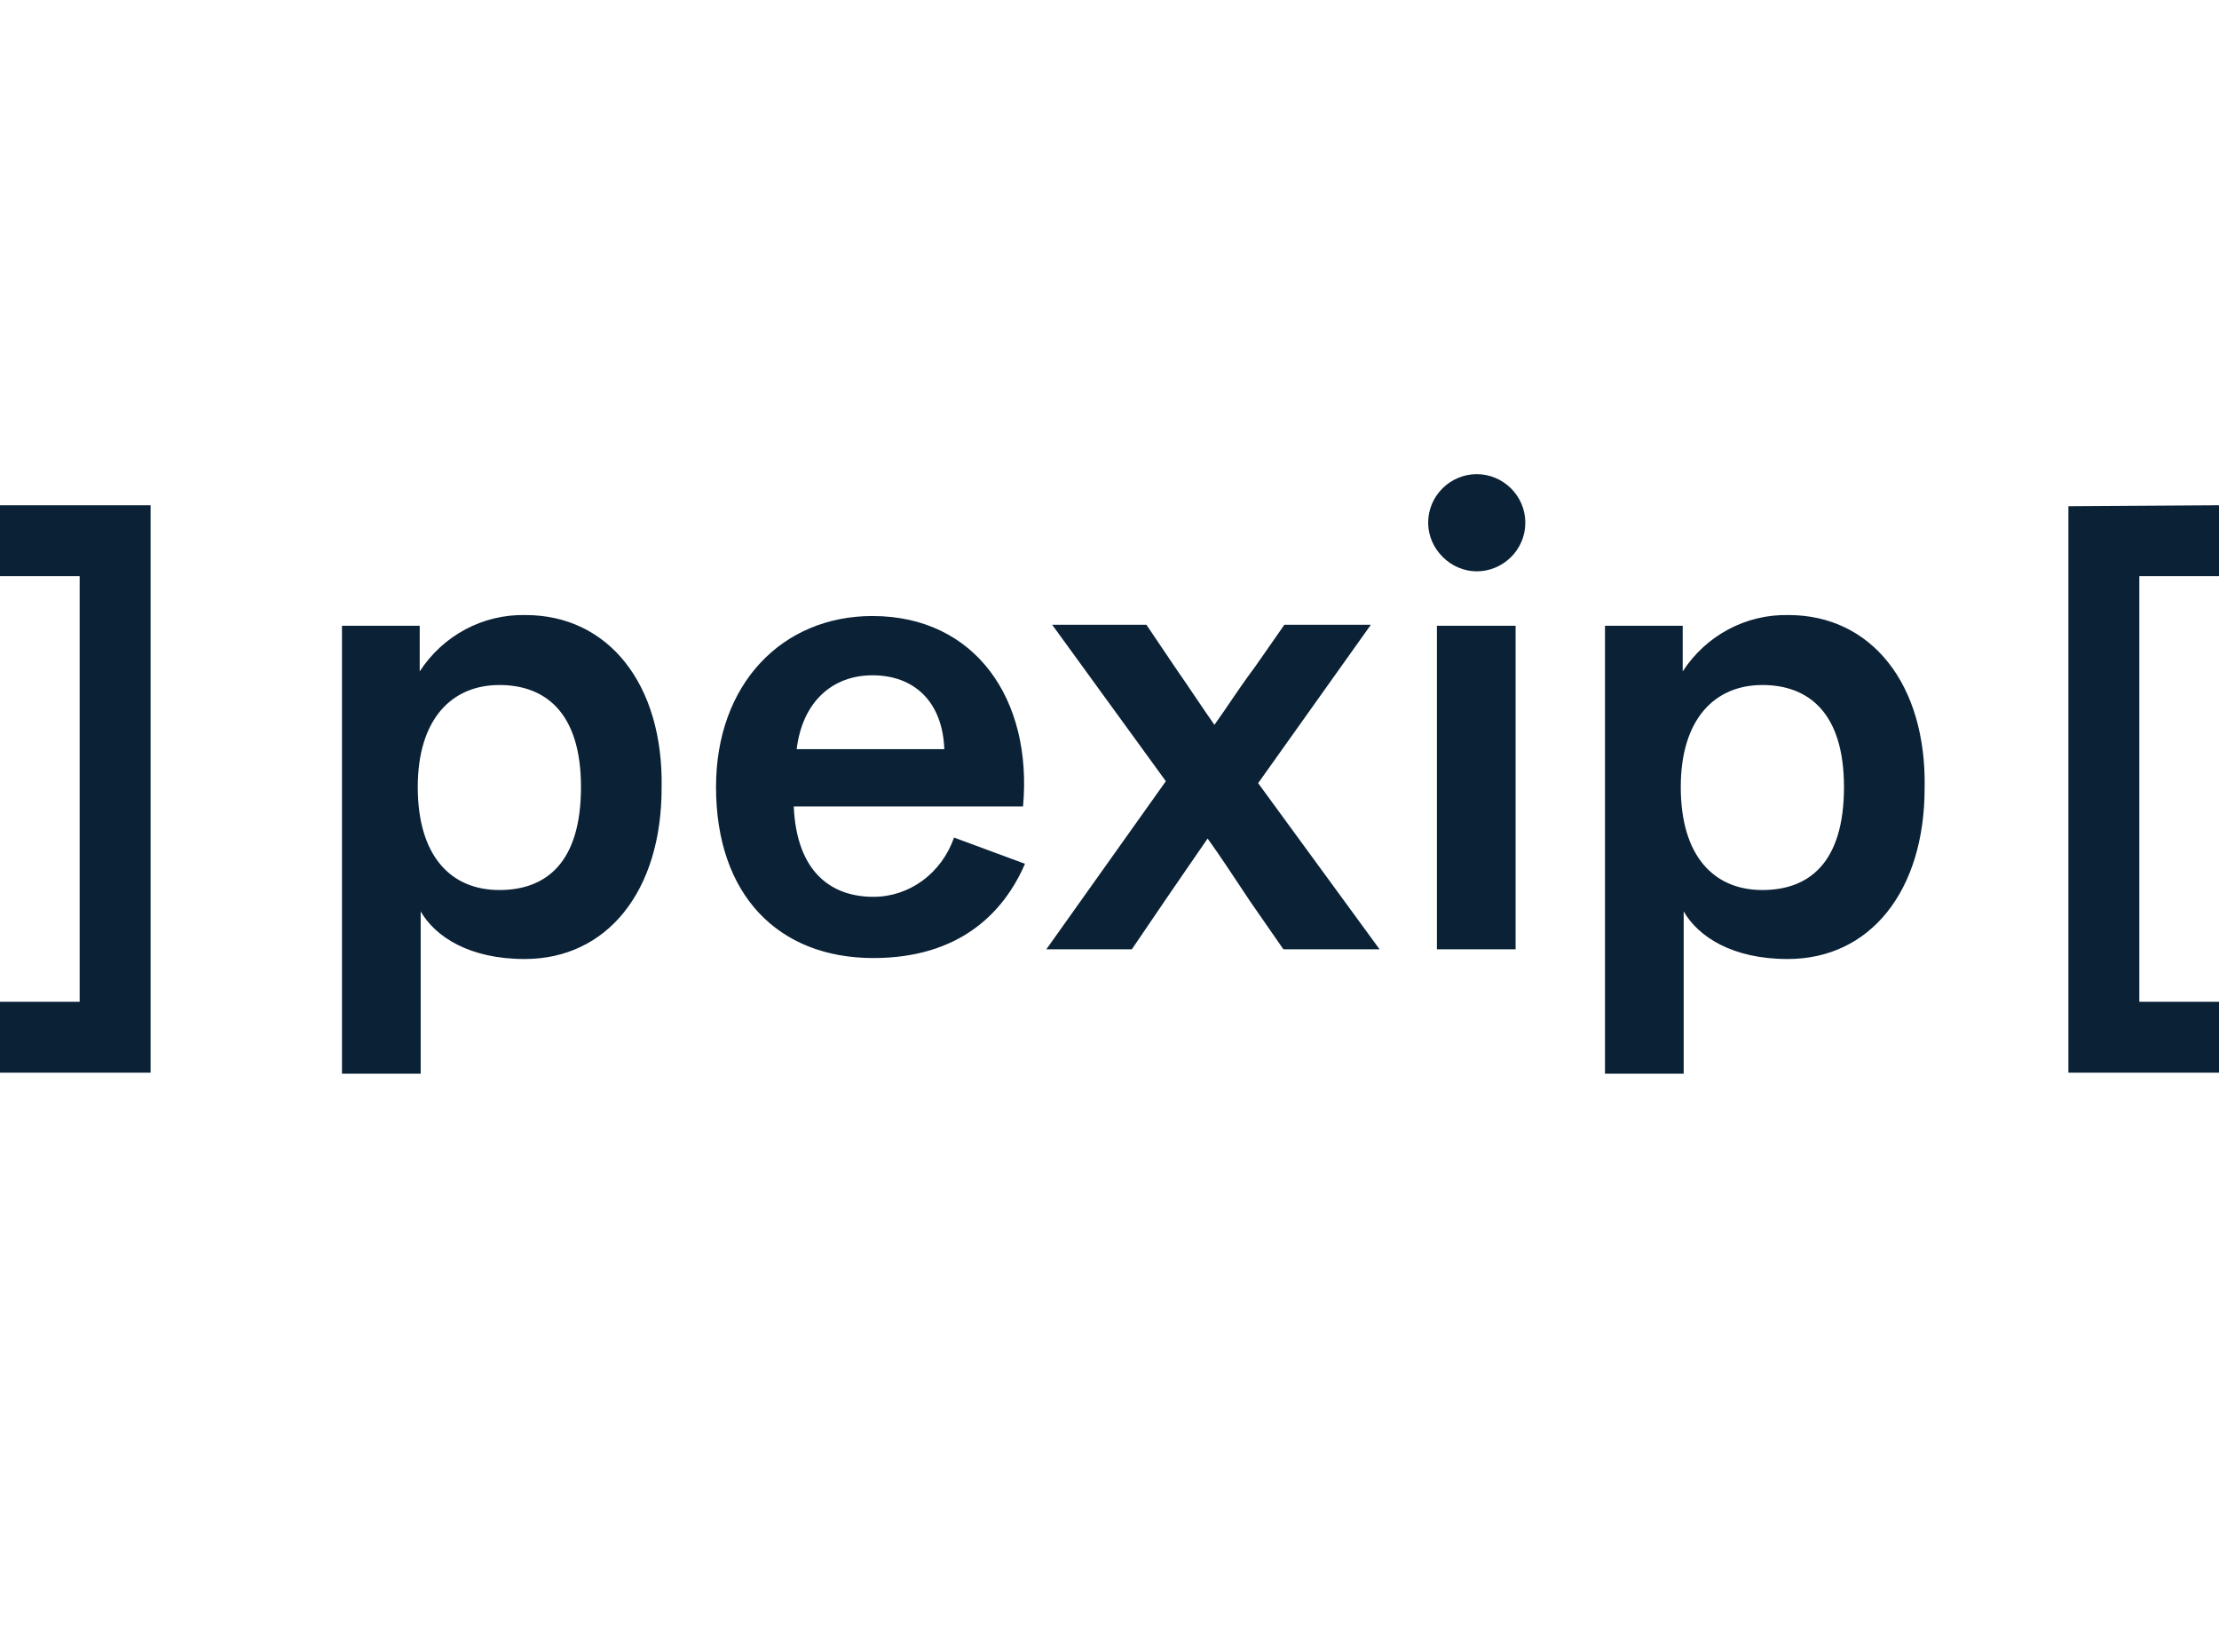
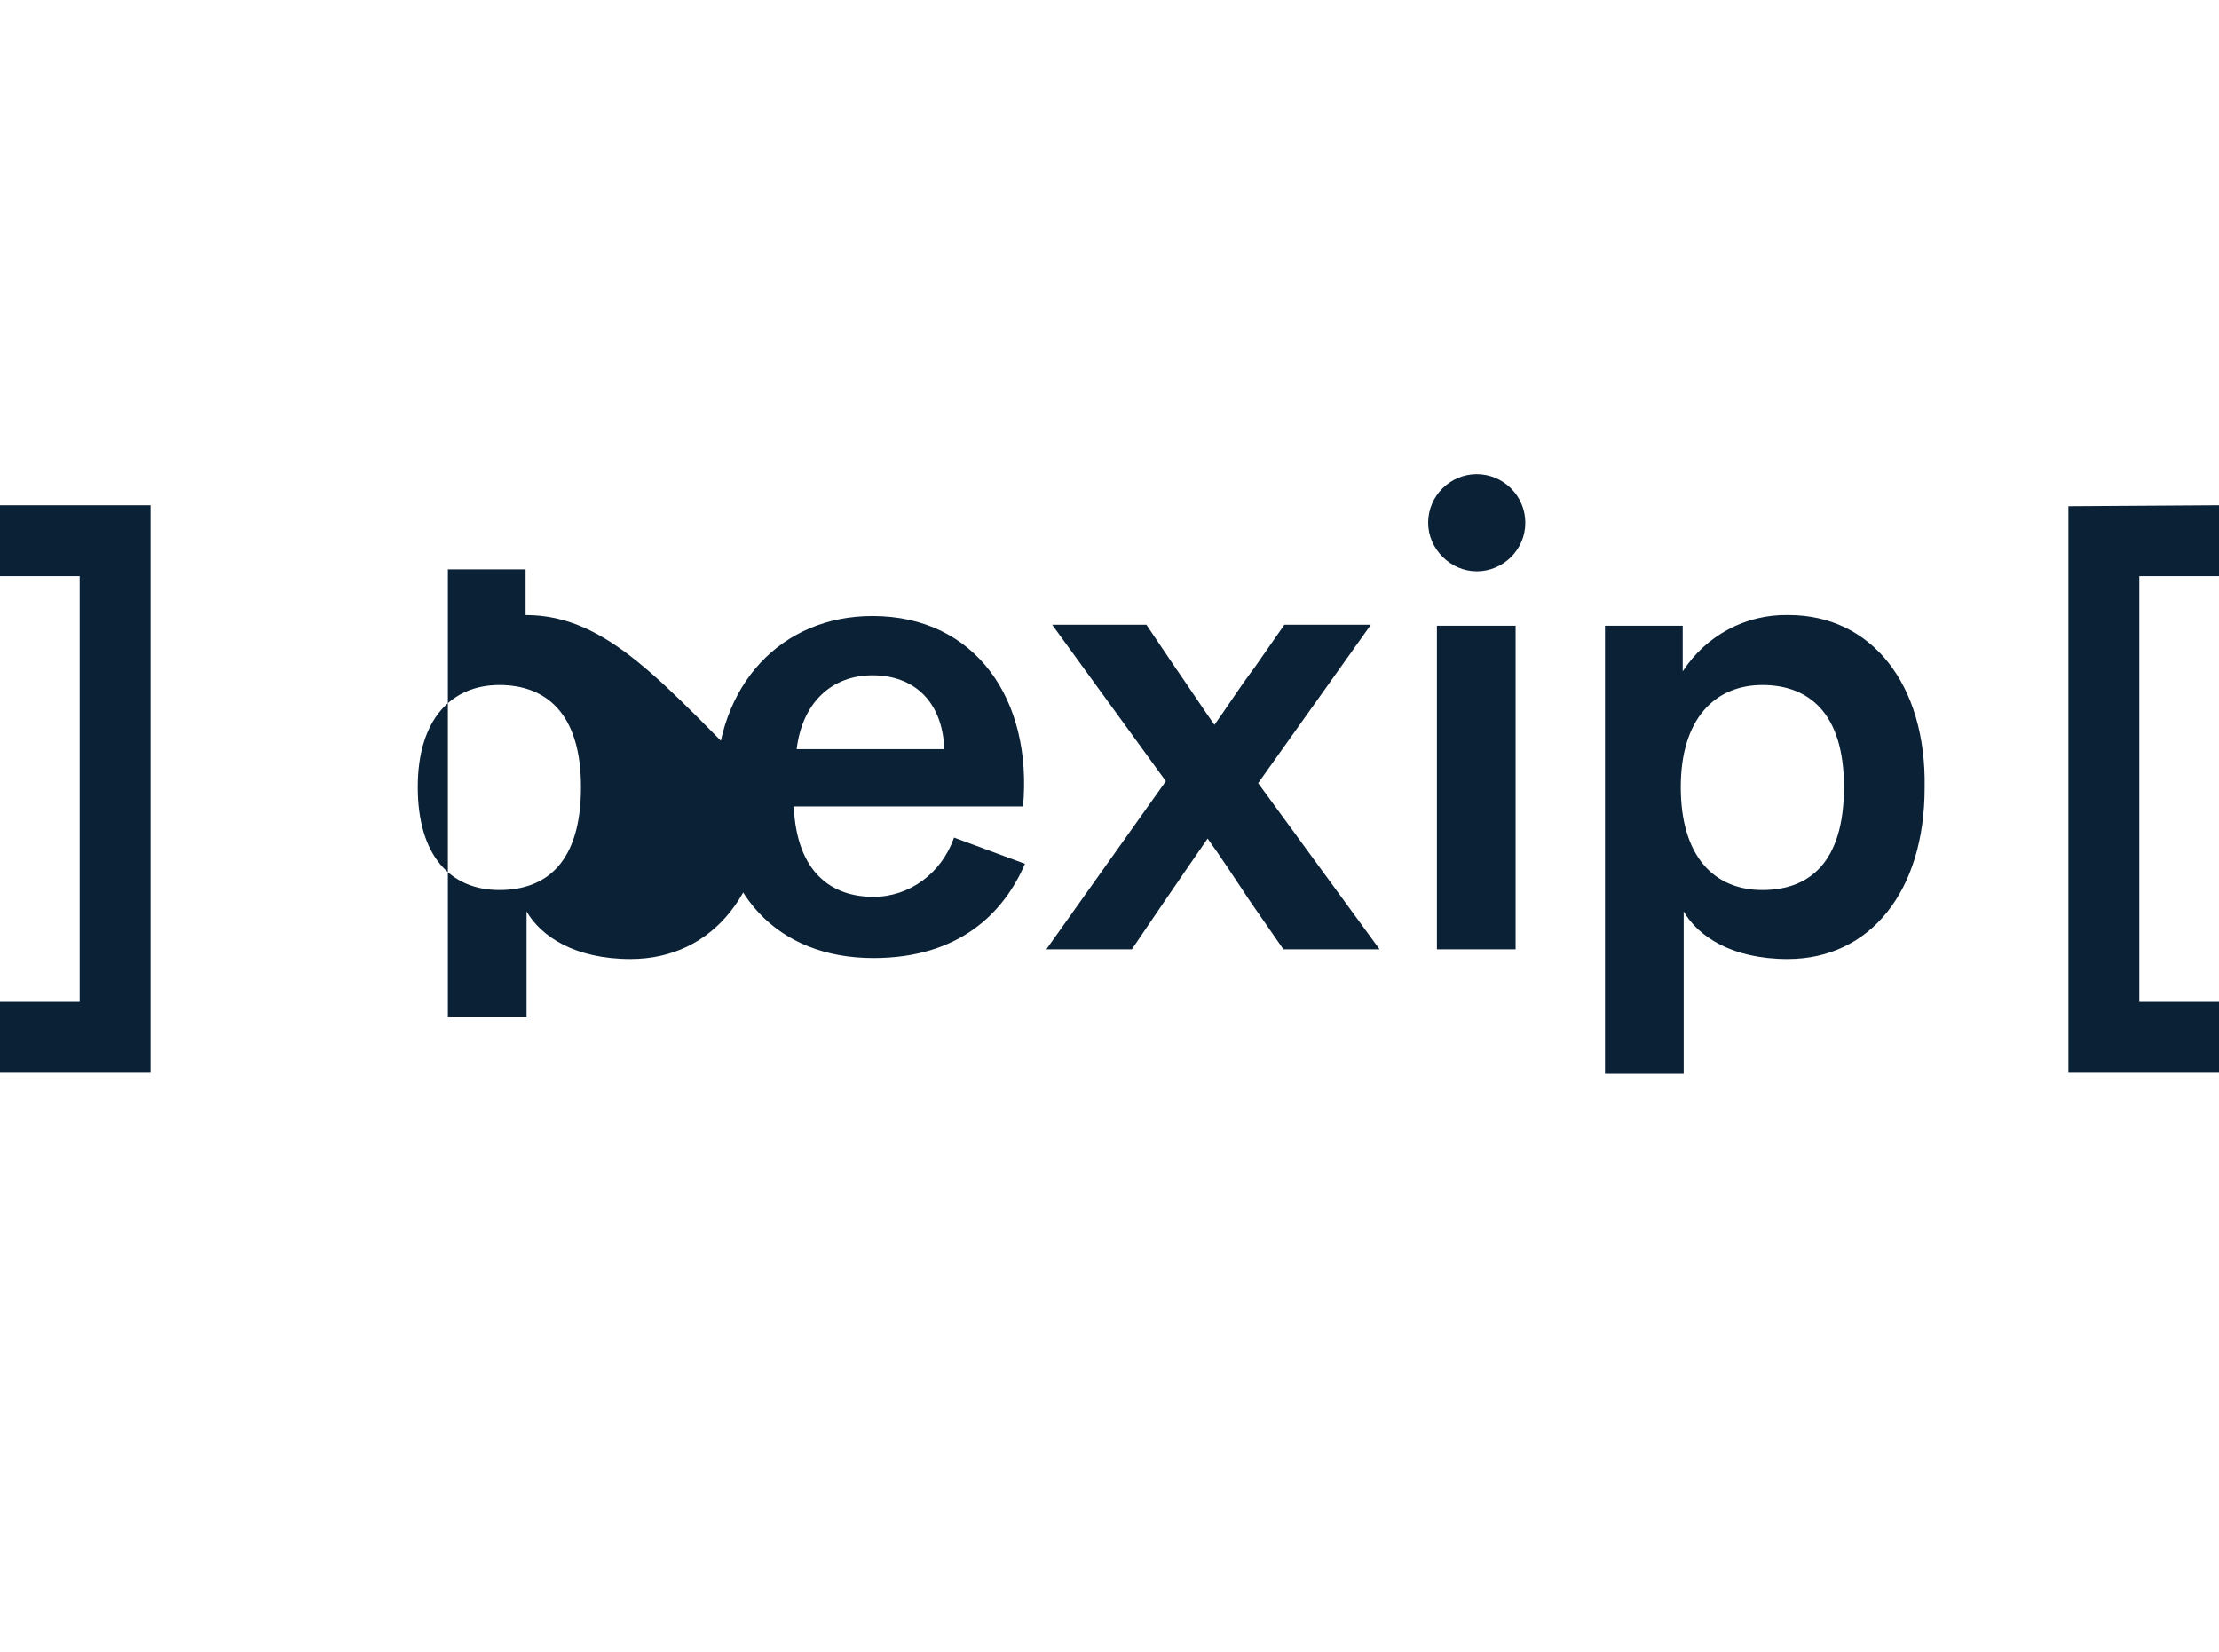
<svg xmlns="http://www.w3.org/2000/svg" version="1.1" id="レイヤー_1" x="0px" y="0px" width="228.4px" height="170px" viewBox="0 0 228.4 170" style="enable-background:new 0 0 228.4 170;" xml:space="preserve">
  <style type="text/css">
	.st0{fill:#0A2136;}
</style>
-   <path id="XMLID_6_" class="st0" d="M54.1,63.3c-4.4-0.1-8.5,2.1-10.9,5.8v-4.7h-8v46.1h8.1V93.8c1.5,2.6,5,4.9,10.7,4.9  c8.5,0,14.1-7,14.1-17.6C68.3,70.4,62.6,63.3,54.1,63.3z M51.4,91.6c-5,0-8.4-3.5-8.4-10.6c0-7,3.5-10.5,8.4-10.5  c4.7,0,8.4,2.8,8.4,10.5C59.8,88.8,56.2,91.6,51.4,91.6z M184.1,63.3c-4.4-0.1-8.5,2.1-10.9,5.8v-4.7h-8v46.1h8.1V93.8  c1.5,2.6,5,4.9,10.7,4.9c8.5,0,14.1-7,14.1-17.6C198.3,70.4,192.6,63.3,184.1,63.3L184.1,63.3z M181.4,91.6c-5,0-8.4-3.5-8.4-10.6  c0-7,3.5-10.5,8.4-10.5c4.7,0,8.4,2.8,8.4,10.5C189.8,88.8,186.2,91.6,181.4,91.6z M129.5,80.6l12.5,17.1h-9.9l-3.4-4.9  c-1.8-2.7-3.1-4.7-4.4-6.5c-1.4,2-2.6,3.8-4.4,6.4l-3.4,5h-8.8l12.3-17.3l-11.7-16.1h9.7l2.9,4.3c1.8,2.6,2.9,4.3,4.1,6  c1.3-1.8,2.2-3.3,4.2-6l3-4.3h8.9L129.5,80.6z M147.9,64.4h8.1v33.3h-8.1L147.9,64.4z M157,53.8c0,2.8-2.3,5-5,5s-5-2.3-5-5  c0-2.8,2.3-5,5-5c0,0,0,0,0,0C154.7,48.8,157,51,157,53.8C157,53.8,157,53.8,157,53.8L157,53.8z M228.4,52v7.3h-8.2v43.8h8.2v7.3  h-15.5V52.1L228.4,52z M89.9,92.3c-4.3,0-7.9-2.5-8.2-9.3h23.6c1-11-4.9-19.6-15.5-19.6c-9.3,0-16.1,7-16.1,17.6  c0,11.1,6.4,17.6,16.2,17.6c8.8,0,13.4-4.6,15.6-9.7l-7.3-2.7C96.9,89.9,93.6,92.3,89.9,92.3z M89.8,69.5c4.2,0,7.2,2.6,7.4,7.6H82  C82.6,72.2,85.7,69.5,89.8,69.5L89.8,69.5z M0,110.4v-7.3h8.2V59.3L0,59.3V52h15.5v58.4L0,110.4z" />
+   <path id="XMLID_6_" class="st0" d="M54.1,63.3v-4.7h-8v46.1h8.1V93.8c1.5,2.6,5,4.9,10.7,4.9  c8.5,0,14.1-7,14.1-17.6C68.3,70.4,62.6,63.3,54.1,63.3z M51.4,91.6c-5,0-8.4-3.5-8.4-10.6c0-7,3.5-10.5,8.4-10.5  c4.7,0,8.4,2.8,8.4,10.5C59.8,88.8,56.2,91.6,51.4,91.6z M184.1,63.3c-4.4-0.1-8.5,2.1-10.9,5.8v-4.7h-8v46.1h8.1V93.8  c1.5,2.6,5,4.9,10.7,4.9c8.5,0,14.1-7,14.1-17.6C198.3,70.4,192.6,63.3,184.1,63.3L184.1,63.3z M181.4,91.6c-5,0-8.4-3.5-8.4-10.6  c0-7,3.5-10.5,8.4-10.5c4.7,0,8.4,2.8,8.4,10.5C189.8,88.8,186.2,91.6,181.4,91.6z M129.5,80.6l12.5,17.1h-9.9l-3.4-4.9  c-1.8-2.7-3.1-4.7-4.4-6.5c-1.4,2-2.6,3.8-4.4,6.4l-3.4,5h-8.8l12.3-17.3l-11.7-16.1h9.7l2.9,4.3c1.8,2.6,2.9,4.3,4.1,6  c1.3-1.8,2.2-3.3,4.2-6l3-4.3h8.9L129.5,80.6z M147.9,64.4h8.1v33.3h-8.1L147.9,64.4z M157,53.8c0,2.8-2.3,5-5,5s-5-2.3-5-5  c0-2.8,2.3-5,5-5c0,0,0,0,0,0C154.7,48.8,157,51,157,53.8C157,53.8,157,53.8,157,53.8L157,53.8z M228.4,52v7.3h-8.2v43.8h8.2v7.3  h-15.5V52.1L228.4,52z M89.9,92.3c-4.3,0-7.9-2.5-8.2-9.3h23.6c1-11-4.9-19.6-15.5-19.6c-9.3,0-16.1,7-16.1,17.6  c0,11.1,6.4,17.6,16.2,17.6c8.8,0,13.4-4.6,15.6-9.7l-7.3-2.7C96.9,89.9,93.6,92.3,89.9,92.3z M89.8,69.5c4.2,0,7.2,2.6,7.4,7.6H82  C82.6,72.2,85.7,69.5,89.8,69.5L89.8,69.5z M0,110.4v-7.3h8.2V59.3L0,59.3V52h15.5v58.4L0,110.4z" />
</svg>